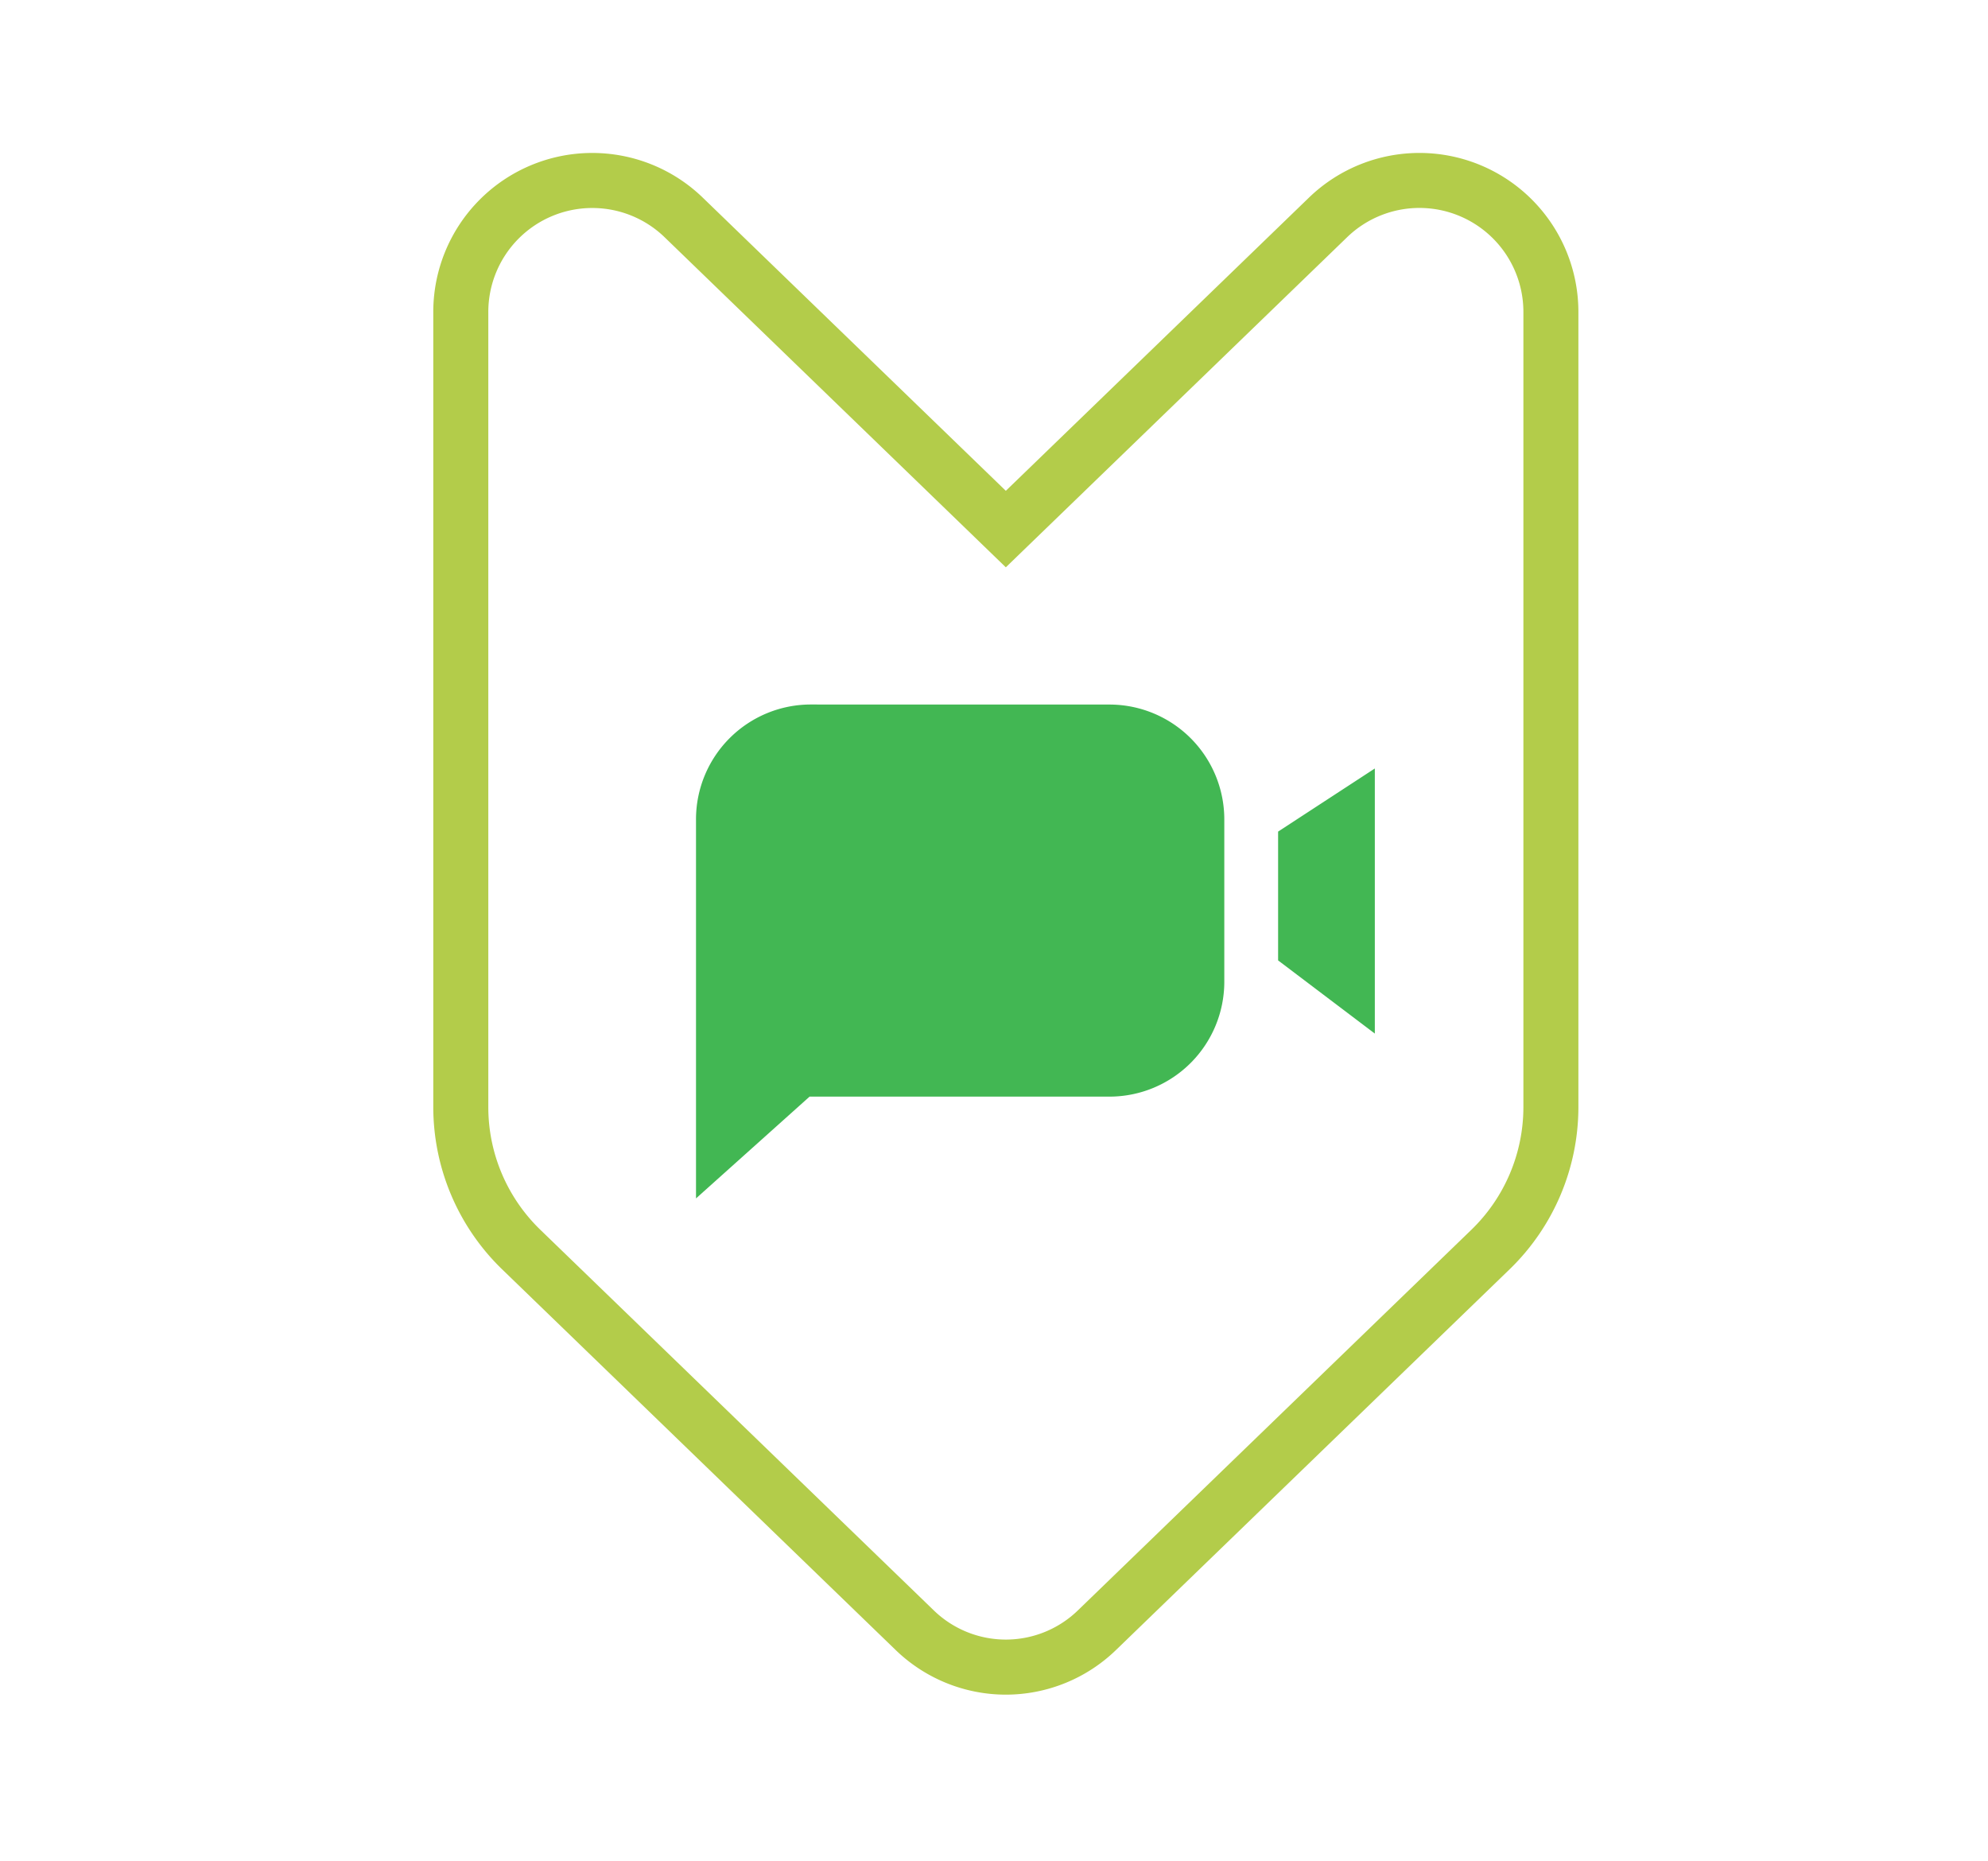
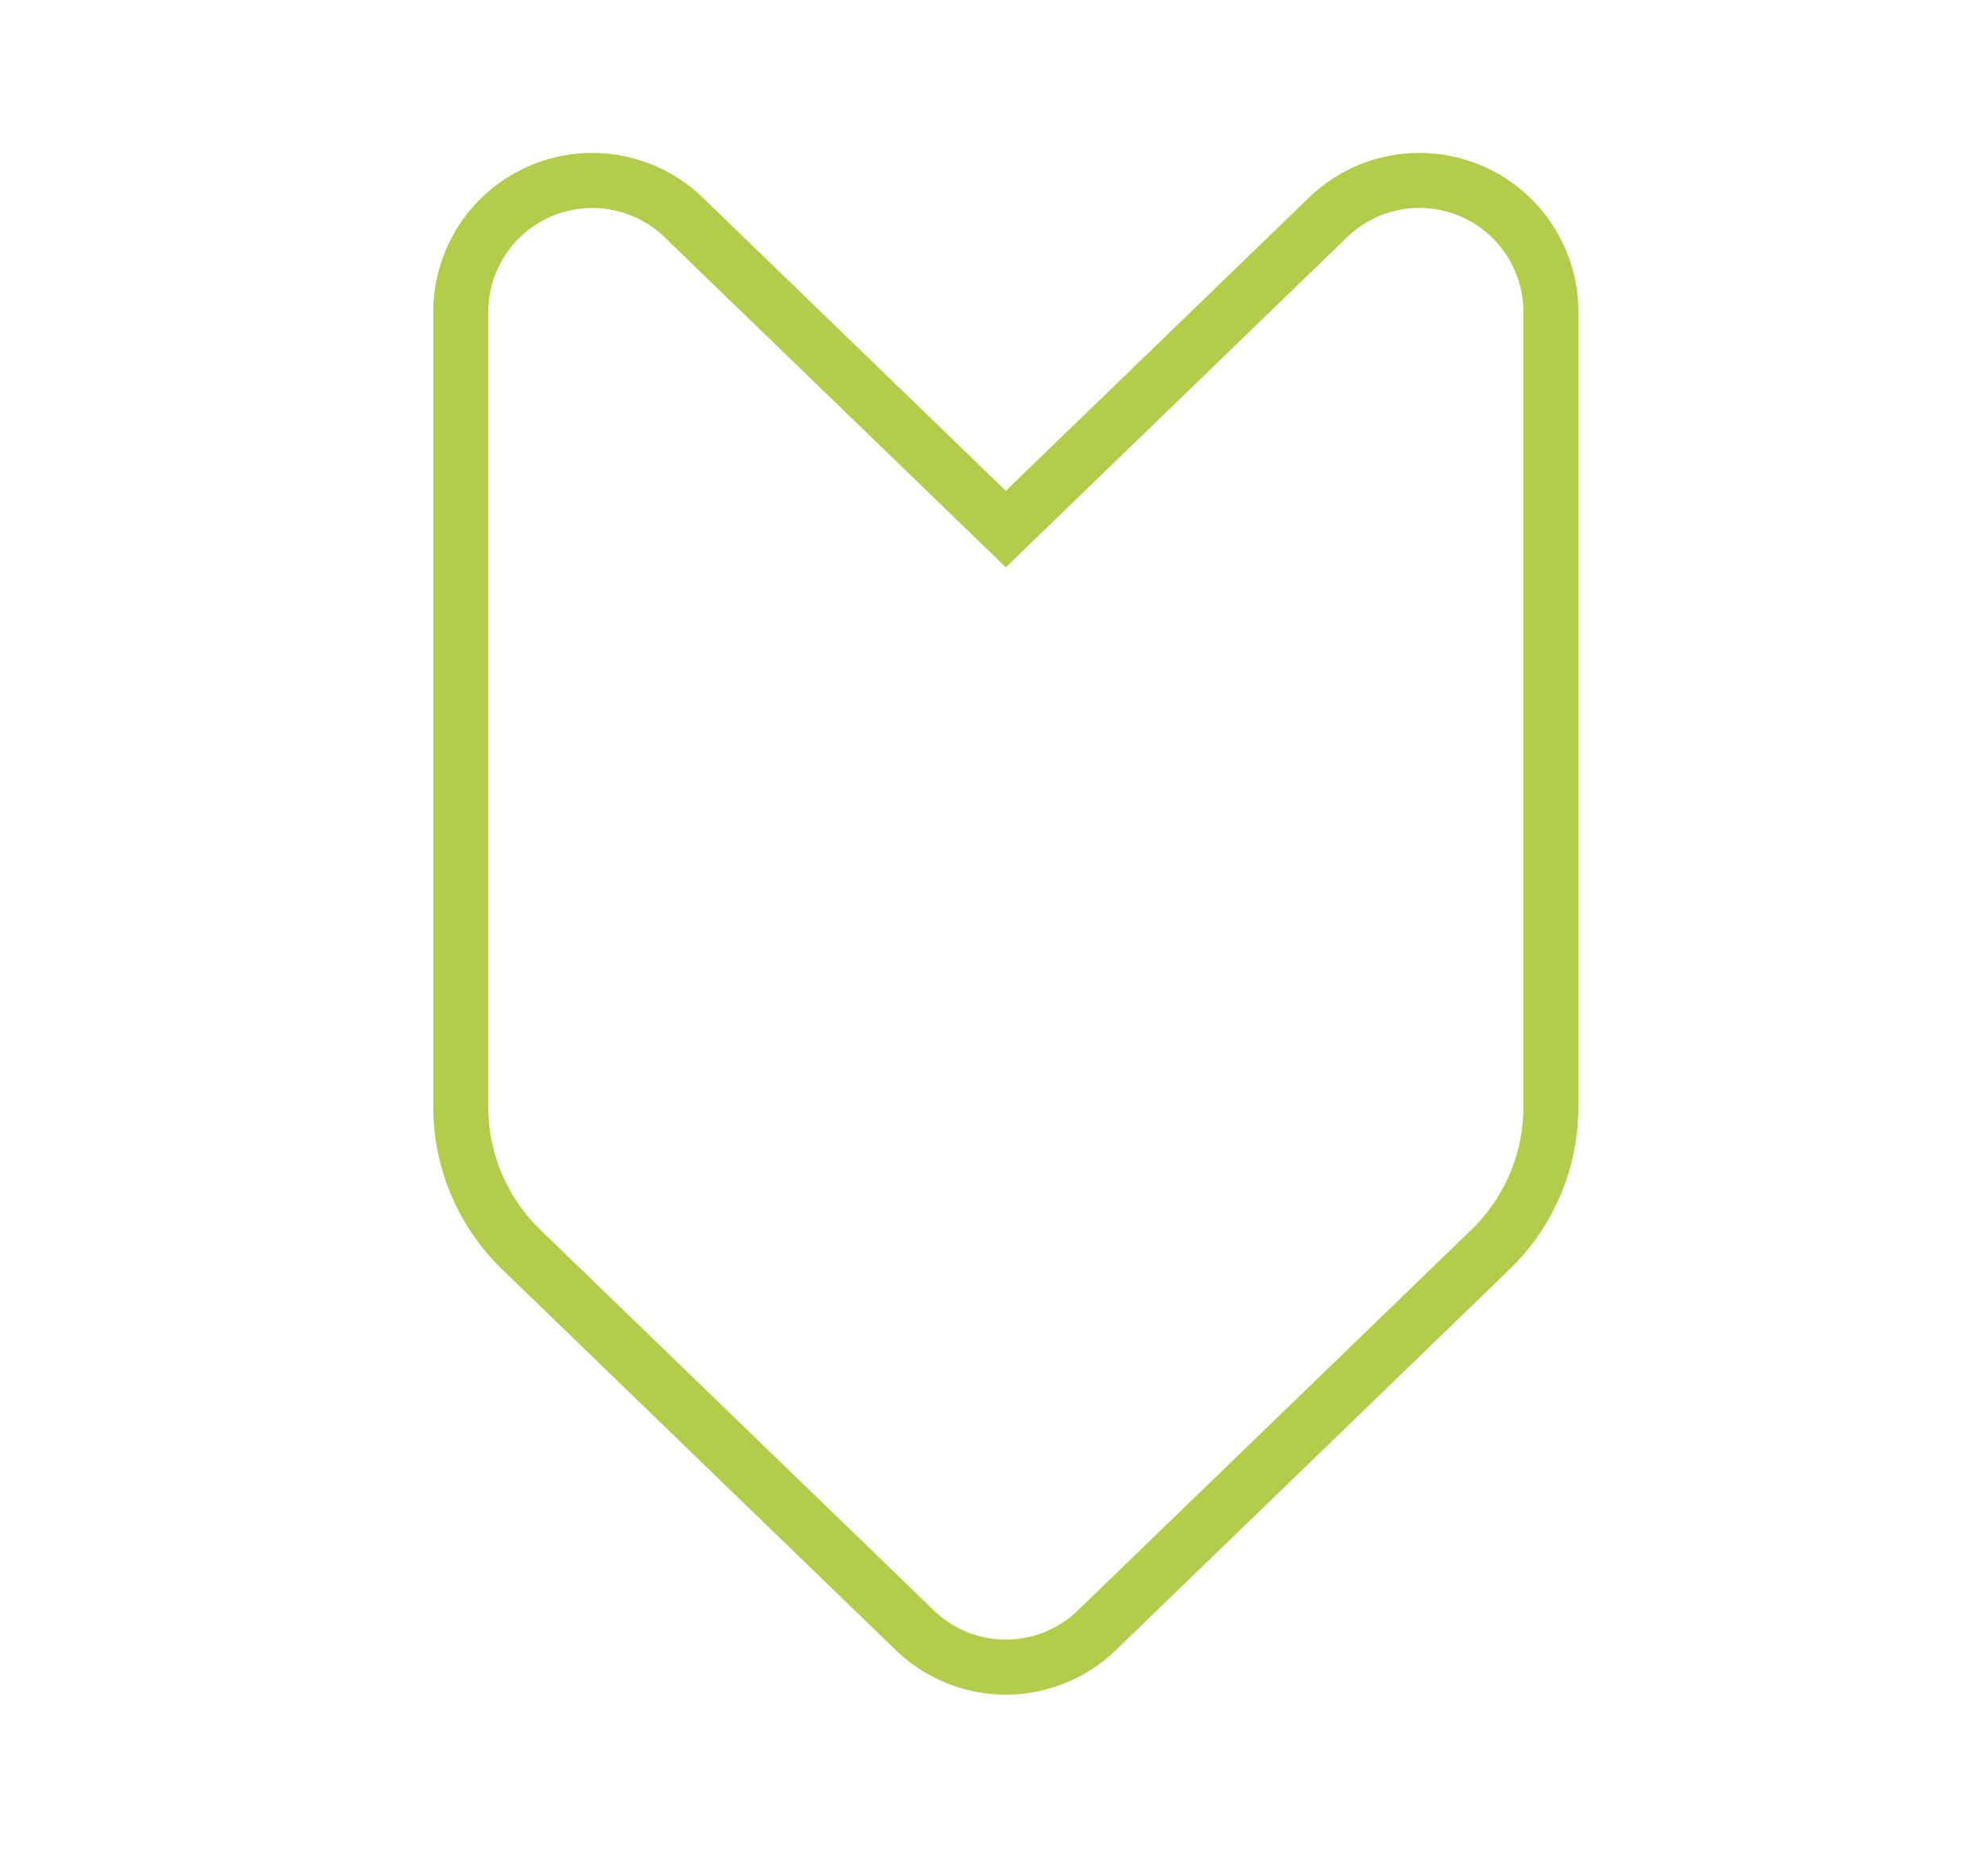
<svg xmlns="http://www.w3.org/2000/svg" width="78" height="73" viewBox="0 0 78 73">
  <defs>
    <style>
      .cls-1 {
        clip-path: url(#clip-service_icon_simple);
      }

      .cls-2 {
        fill: #b3cc4a;
      }

      .cls-3 {
        fill: #42b753;
      }
    </style>
    <clipPath id="clip-service_icon_simple">
      <rect width="78" height="73" />
    </clipPath>
  </defs>
  <g id="service_icon_simple" class="cls-1">
    <g id="グループ_30" data-name="グループ 30" transform="translate(4.169 -1205.503)">
      <g id="グループ_25" data-name="グループ 25" transform="translate(-165.756 -595.337)">
        <g id="グループ_24" data-name="グループ 24">
          <path id="パス_95" data-name="パス 95" class="cls-2" d="M201.051,1867.322a6.224,6.224,0,0,1-4.337-1.765l-15.439-14.933a8.868,8.868,0,0,1-2.688-6.338V1813.08a6.238,6.238,0,0,1,10.575-4.485l11.889,11.5,11.891-11.5a6.237,6.237,0,0,1,10.574,4.485v31.206a8.867,8.867,0,0,1-2.687,6.338l-15.441,14.933A6.22,6.22,0,0,1,201.051,1867.322ZM184.827,1809a4.079,4.079,0,0,0-4.081,4.081v31.206a6.694,6.694,0,0,0,2.03,4.787l15.439,14.933a4.062,4.062,0,0,0,5.673,0l15.441-14.934a6.7,6.7,0,0,0,2.029-4.786V1813.08a4.079,4.079,0,0,0-6.916-2.934l-13.391,12.95-13.389-12.95A4.075,4.075,0,0,0,184.827,1809Z" />
        </g>
      </g>
      <g id="グループ_26" data-name="グループ 26" transform="translate(-165.756 -595.337)">
-         <path id="パス_96" data-name="パス 96" class="cls-3" d="M205.134,1828.48a4.507,4.507,0,0,1,4.489,4.522v6.37a4.508,4.508,0,0,1-4.489,4.489H193.351l-4.456,3.993V1833a4.507,4.507,0,0,1,4.522-4.522Zm6.6,4.984,3.795-2.476v10.4l-3.795-2.871Z" />
-       </g>
+         </g>
    </g>
  </g>
</svg>